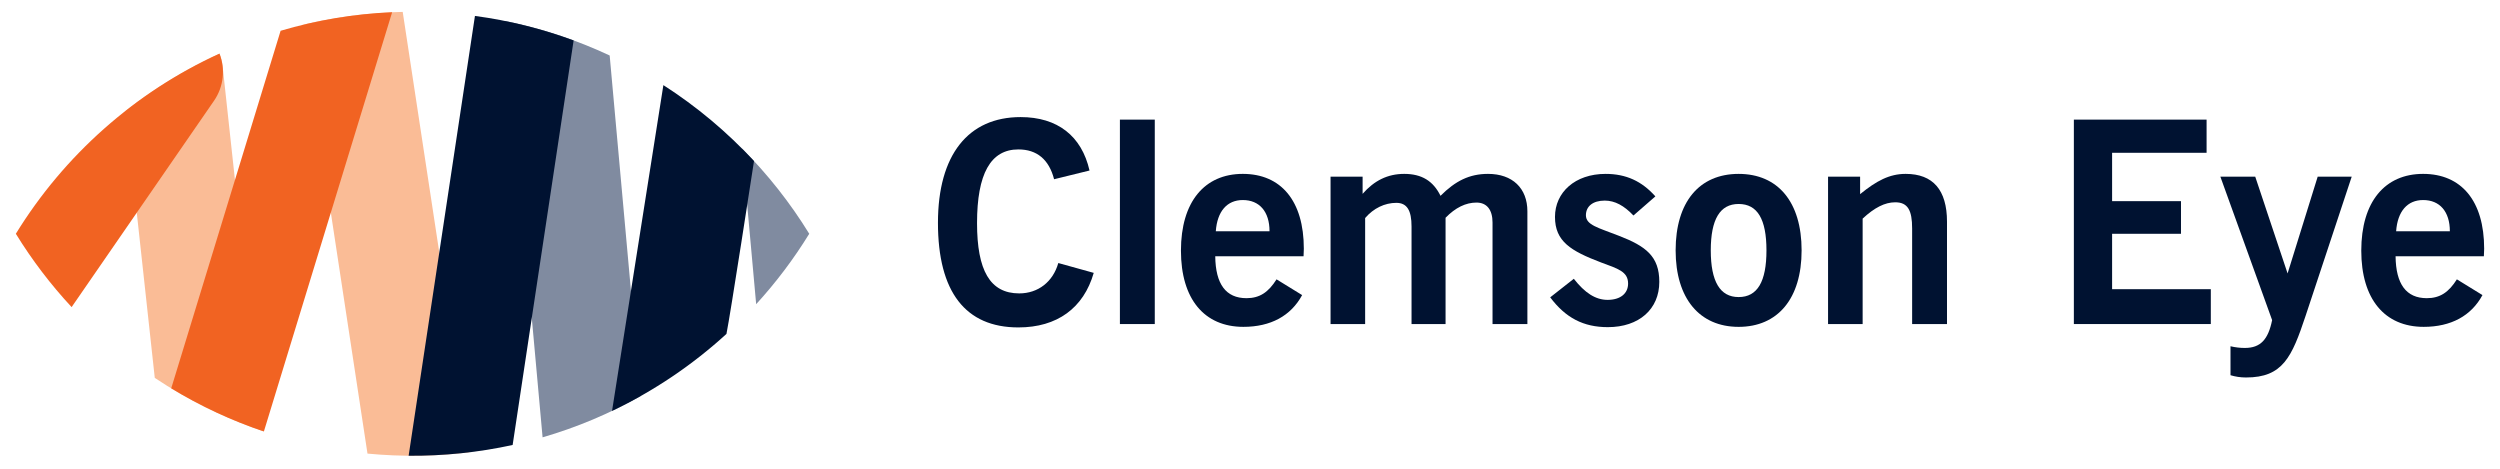
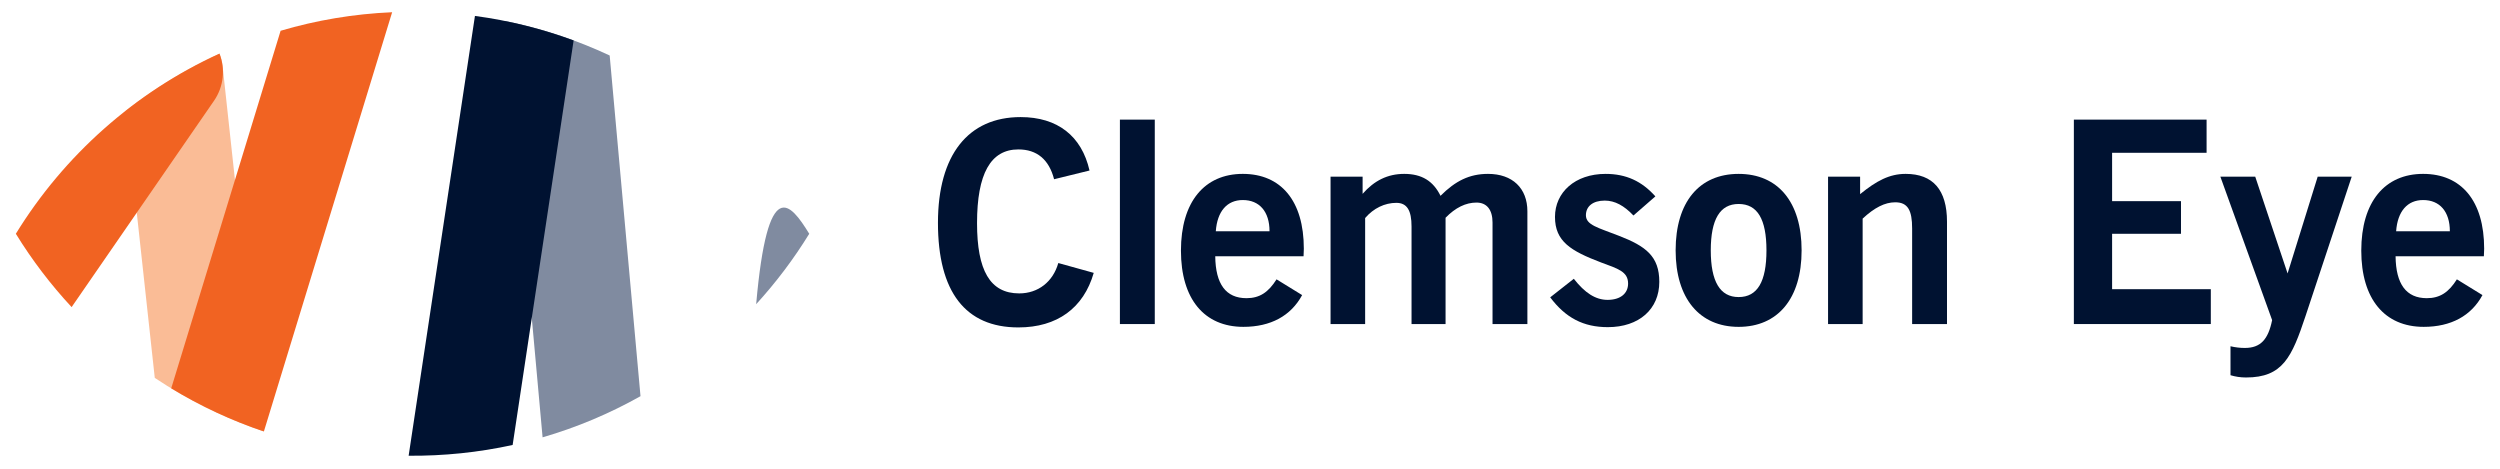
<svg xmlns="http://www.w3.org/2000/svg" xmlns:xlink="http://www.w3.org/1999/xlink" version="1.1" id="Layer_1" x="0px" y="0px" viewBox="0 0 320 60" style="enable-background:new 0 0 320 60;" xml:space="preserve">
  <style type="text/css">
	.st0{clip-path:url(#SVGID_00000176016434022438203830000017243147961449513371_);fill:#001231;}
	.st1{clip-path:url(#SVGID_00000176016434022438203830000017243147961449513371_);fill:#FABC96;}
	.st2{clip-path:url(#SVGID_00000176016434022438203830000017243147961449513371_);fill:#808BA0;}
	.st3{clip-path:url(#SVGID_00000176016434022438203830000017243147961449513371_);fill:#F16322;}
</style>
  <g>
    <defs>
      <rect id="SVGID_1_" x="2.028" y="1.522" width="315.943" height="56.956" />
    </defs>
    <clipPath id="SVGID_00000060742065565307968940000017222506837394046887_">
      <use xlink:href="#SVGID_1_" style="overflow:visible;" />
    </clipPath>
    <path style="clip-path:url(#SVGID_00000060742065565307968940000017222506837394046887_);fill:#001231;" d="   M139.998,34.928c-1.296,4.499-4.678,6.982-9.646,6.982   c-6.767,0-10.294-4.535-10.294-13.39c0-8.71,3.887-13.533,10.582-13.533   c4.715,0,7.81,2.411,8.819,6.839l-4.536,1.116   c-0.647-2.52-2.195-3.816-4.571-3.816c-3.563,0-5.291,3.132-5.291,9.431   c0,6.046,1.655,8.998,5.399,8.998c2.411,0,4.319-1.475,5.003-3.887L139.998,34.928z   " />
    <rect x="143.348" y="15.311" style="clip-path:url(#SVGID_00000060742065565307968940000017222506837394046887_);fill:#001231;" width="4.463" height="26.168" />
    <path style="clip-path:url(#SVGID_00000060742065565307968940000017222506837394046887_);fill:#001231;" d="   M159.152,41.837c-5.004,0-7.991-3.562-7.991-9.753   c0-6.263,3.023-9.827,7.918-9.827c4.896,0,7.811,3.456,7.811,9.575   c0,0.324-0.035,0.648-0.035,0.971h-11.303c0.036,3.564,1.367,5.364,3.995,5.364   c1.692,0,2.808-0.756,3.852-2.411l3.274,2.015   C165.234,40.434,162.643,41.837,159.152,41.837 M162.499,29.6   c0-2.52-1.296-3.995-3.42-3.995c-2.015,0-3.275,1.44-3.456,3.995H162.499z" />
    <path style="clip-path:url(#SVGID_00000060742065565307968940000017222506837394046887_);fill:#001231;" d="   M170.311,22.617h4.103V24.812c1.476-1.69,3.203-2.555,5.328-2.555   c2.231,0,3.706,0.899,4.643,2.807c1.907-1.908,3.707-2.807,6.082-2.807   c3.132,0,5.039,1.836,5.039,4.788v14.433h-4.462V28.484   c0-1.62-0.72-2.555-2.052-2.555c-1.368,0-2.7,0.647-3.96,1.943v13.606h-4.355   V28.988c0-2.051-0.576-3.023-1.943-3.023c-1.476,0-2.917,0.683-3.996,1.943   v13.57h-4.427V22.617z" />
    <path style="clip-path:url(#SVGID_00000060742065565307968940000017222506837394046887_);fill:#001231;" d="M201.449,35.684   c1.404,1.798,2.771,2.699,4.32,2.699c1.655,0,2.627-0.828,2.627-2.088   c0-1.547-1.332-1.908-3.456-2.699c-3.887-1.477-5.902-2.699-5.902-5.832   c0-3.131,2.555-5.506,6.478-5.506c2.629,0,4.644,0.936,6.371,2.88l-2.807,2.446   c-1.188-1.259-2.375-1.908-3.671-1.908c-1.548,0-2.412,0.757-2.412,1.873   c0,1.26,1.547,1.584,4.212,2.627c3.454,1.332,5.182,2.628,5.182,5.904   c0,3.49-2.592,5.795-6.587,5.795c-3.131,0-5.399-1.189-7.378-3.816L201.449,35.684z   " />
    <path style="clip-path:url(#SVGID_00000060742065565307968940000017222506837394046887_);fill:#001231;" d="   M222.544,22.258c5.039,0,8.062,3.6,8.062,9.791   c0,6.189-3.06,9.789-8.062,9.789c-5.004,0-8.063-3.635-8.063-9.789   C214.481,25.858,217.504,22.258,222.544,22.258 M222.544,38.024   c2.411,0,3.563-1.98,3.563-5.975s-1.152-5.94-3.563-5.94   c-2.376,0-3.565,1.945-3.565,5.94S220.168,38.024,222.544,38.024" />
    <path style="clip-path:url(#SVGID_00000060742065565307968940000017222506837394046887_);fill:#001231;" d="   M233.991,22.617h4.103v2.232c2.088-1.693,3.744-2.592,5.831-2.592   c3.491,0,5.291,2.051,5.291,6.119v13.102h-4.463V29.241   c0-2.303-0.54-3.347-2.16-3.347c-1.332,0-2.662,0.683-4.175,2.088v13.497h-4.427   V22.617z" />
    <polygon style="clip-path:url(#SVGID_00000060742065565307968940000017222506837394046887_);fill:#001231;" points="   265.454,15.311 282.443,15.311 282.443,19.557 270.349,19.557 270.349,25.748    279.167,25.748 279.167,29.925 270.349,29.925 270.349,37.016 282.984,37.016    282.984,41.478 265.454,41.478  " />
    <path style="clip-path:url(#SVGID_00000060742065565307968940000017222506837394046887_);fill:#001231;" d="   M284.208,22.617h4.463l4.14,12.383l3.852-12.383h4.355l-5.904,17.817   c-1.763,5.291-2.915,7.884-7.629,7.884c-0.722,0-1.369-0.11-1.981-0.29v-3.707   c0.612,0.145,1.225,0.216,1.836,0.216c2.015,0,2.988-1.079,3.492-3.563   L284.208,22.617z" />
    <path style="clip-path:url(#SVGID_00000060742065565307968940000017222506837394046887_);fill:#001231;" d="   M310.233,41.837c-5.003,0-7.99-3.562-7.99-9.753   c0-6.263,3.023-9.827,7.918-9.827c4.896,0,7.811,3.456,7.811,9.575   c0,0.324-0.036,0.648-0.036,0.971h-11.302c0.036,3.564,1.367,5.364,3.995,5.364   c1.692,0,2.808-0.756,3.852-2.411l3.274,2.015   C316.316,40.434,313.725,41.837,310.233,41.837 M313.581,29.6   c0-2.52-1.296-3.995-3.42-3.995c-2.016,0-3.275,1.44-3.456,3.995H313.581z" />
-     <path style="clip-path:url(#SVGID_00000060742065565307968940000017222506837394046887_);fill:#FABC96;" d="M51.547,1.522   c-4.419,0.092-8.72,0.665-12.853,1.669l8.344,54.87   c4.35,0.417,8.743,0.361,13.08-0.169L51.547,1.522z" />
    <path style="clip-path:url(#SVGID_00000060742065565307968940000017222506837394046887_);fill:#808BA0;" d="M69.451,55.979   c4.411-1.281,8.609-3.059,12.533-5.268L78.038,7.102   c-4.223-1.978-8.717-3.476-13.41-4.421L69.451,55.979z" />
-     <path style="clip-path:url(#SVGID_00000060742065565307968940000017222506837394046887_);fill:#808BA0;" d="M103.582,29.923   c-1.979,3.22-4.256,6.236-6.793,9.013l-1.801-19.914   C98.255,22.301,101.145,25.958,103.582,29.923" />
+     <path style="clip-path:url(#SVGID_00000060742065565307968940000017222506837394046887_);fill:#808BA0;" d="M103.582,29.923   c-1.979,3.22-4.256,6.236-6.793,9.013C98.255,22.301,101.145,25.958,103.582,29.923" />
    <path style="clip-path:url(#SVGID_00000060742065565307968940000017222506837394046887_);fill:#FABC96;" d="M33.534,55.15   c-4.893-1.672-9.498-3.964-13.723-6.781l-3.728-34.193   c3.68-2.886,7.708-5.349,12.011-7.314c0.203,0.52,0.343,1.076,0.406,1.658   C28.5,8.52,33.538,54.885,33.534,55.15" />
    <path style="clip-path:url(#SVGID_00000060742065565307968940000017222506837394046887_);fill:#F16322;" d="M50.194,1.565   c-4.938,0.213-9.721,1.028-14.276,2.373L21.916,49.709   c3.708,2.253,7.68,4.113,11.861,5.522L50.194,1.565z" />
-     <path style="clip-path:url(#SVGID_00000060742065565307968940000017222506837394046887_);fill:#001231;" d="M96.513,20.612   c-3.433-3.707-7.33-6.976-11.601-9.716L78.341,52.599   c5.334-2.536,10.287-5.874,14.646-9.86   C93.483,40.296,96.362,21.585,96.513,20.612" />
    <path style="clip-path:url(#SVGID_00000060742065565307968940000017222506837394046887_);fill:#F16322;" d="M27.392,12.901   L9.167,39.309c-2.675-2.879-5.07-6.022-7.139-9.387   C8.206,19.874,17.284,11.799,28.094,6.862C28.848,8.797,28.66,11.061,27.392,12.901   " />
    <path style="clip-path:url(#SVGID_00000060742065565307968940000017222506837394046887_);fill:#001231;" d="M73.424,5.175   c-4.024-1.485-8.252-2.549-12.631-3.136l-8.488,56.295   c4.472,0.037,8.944-0.421,13.313-1.378L73.424,5.175z" />
  </g>
</svg>